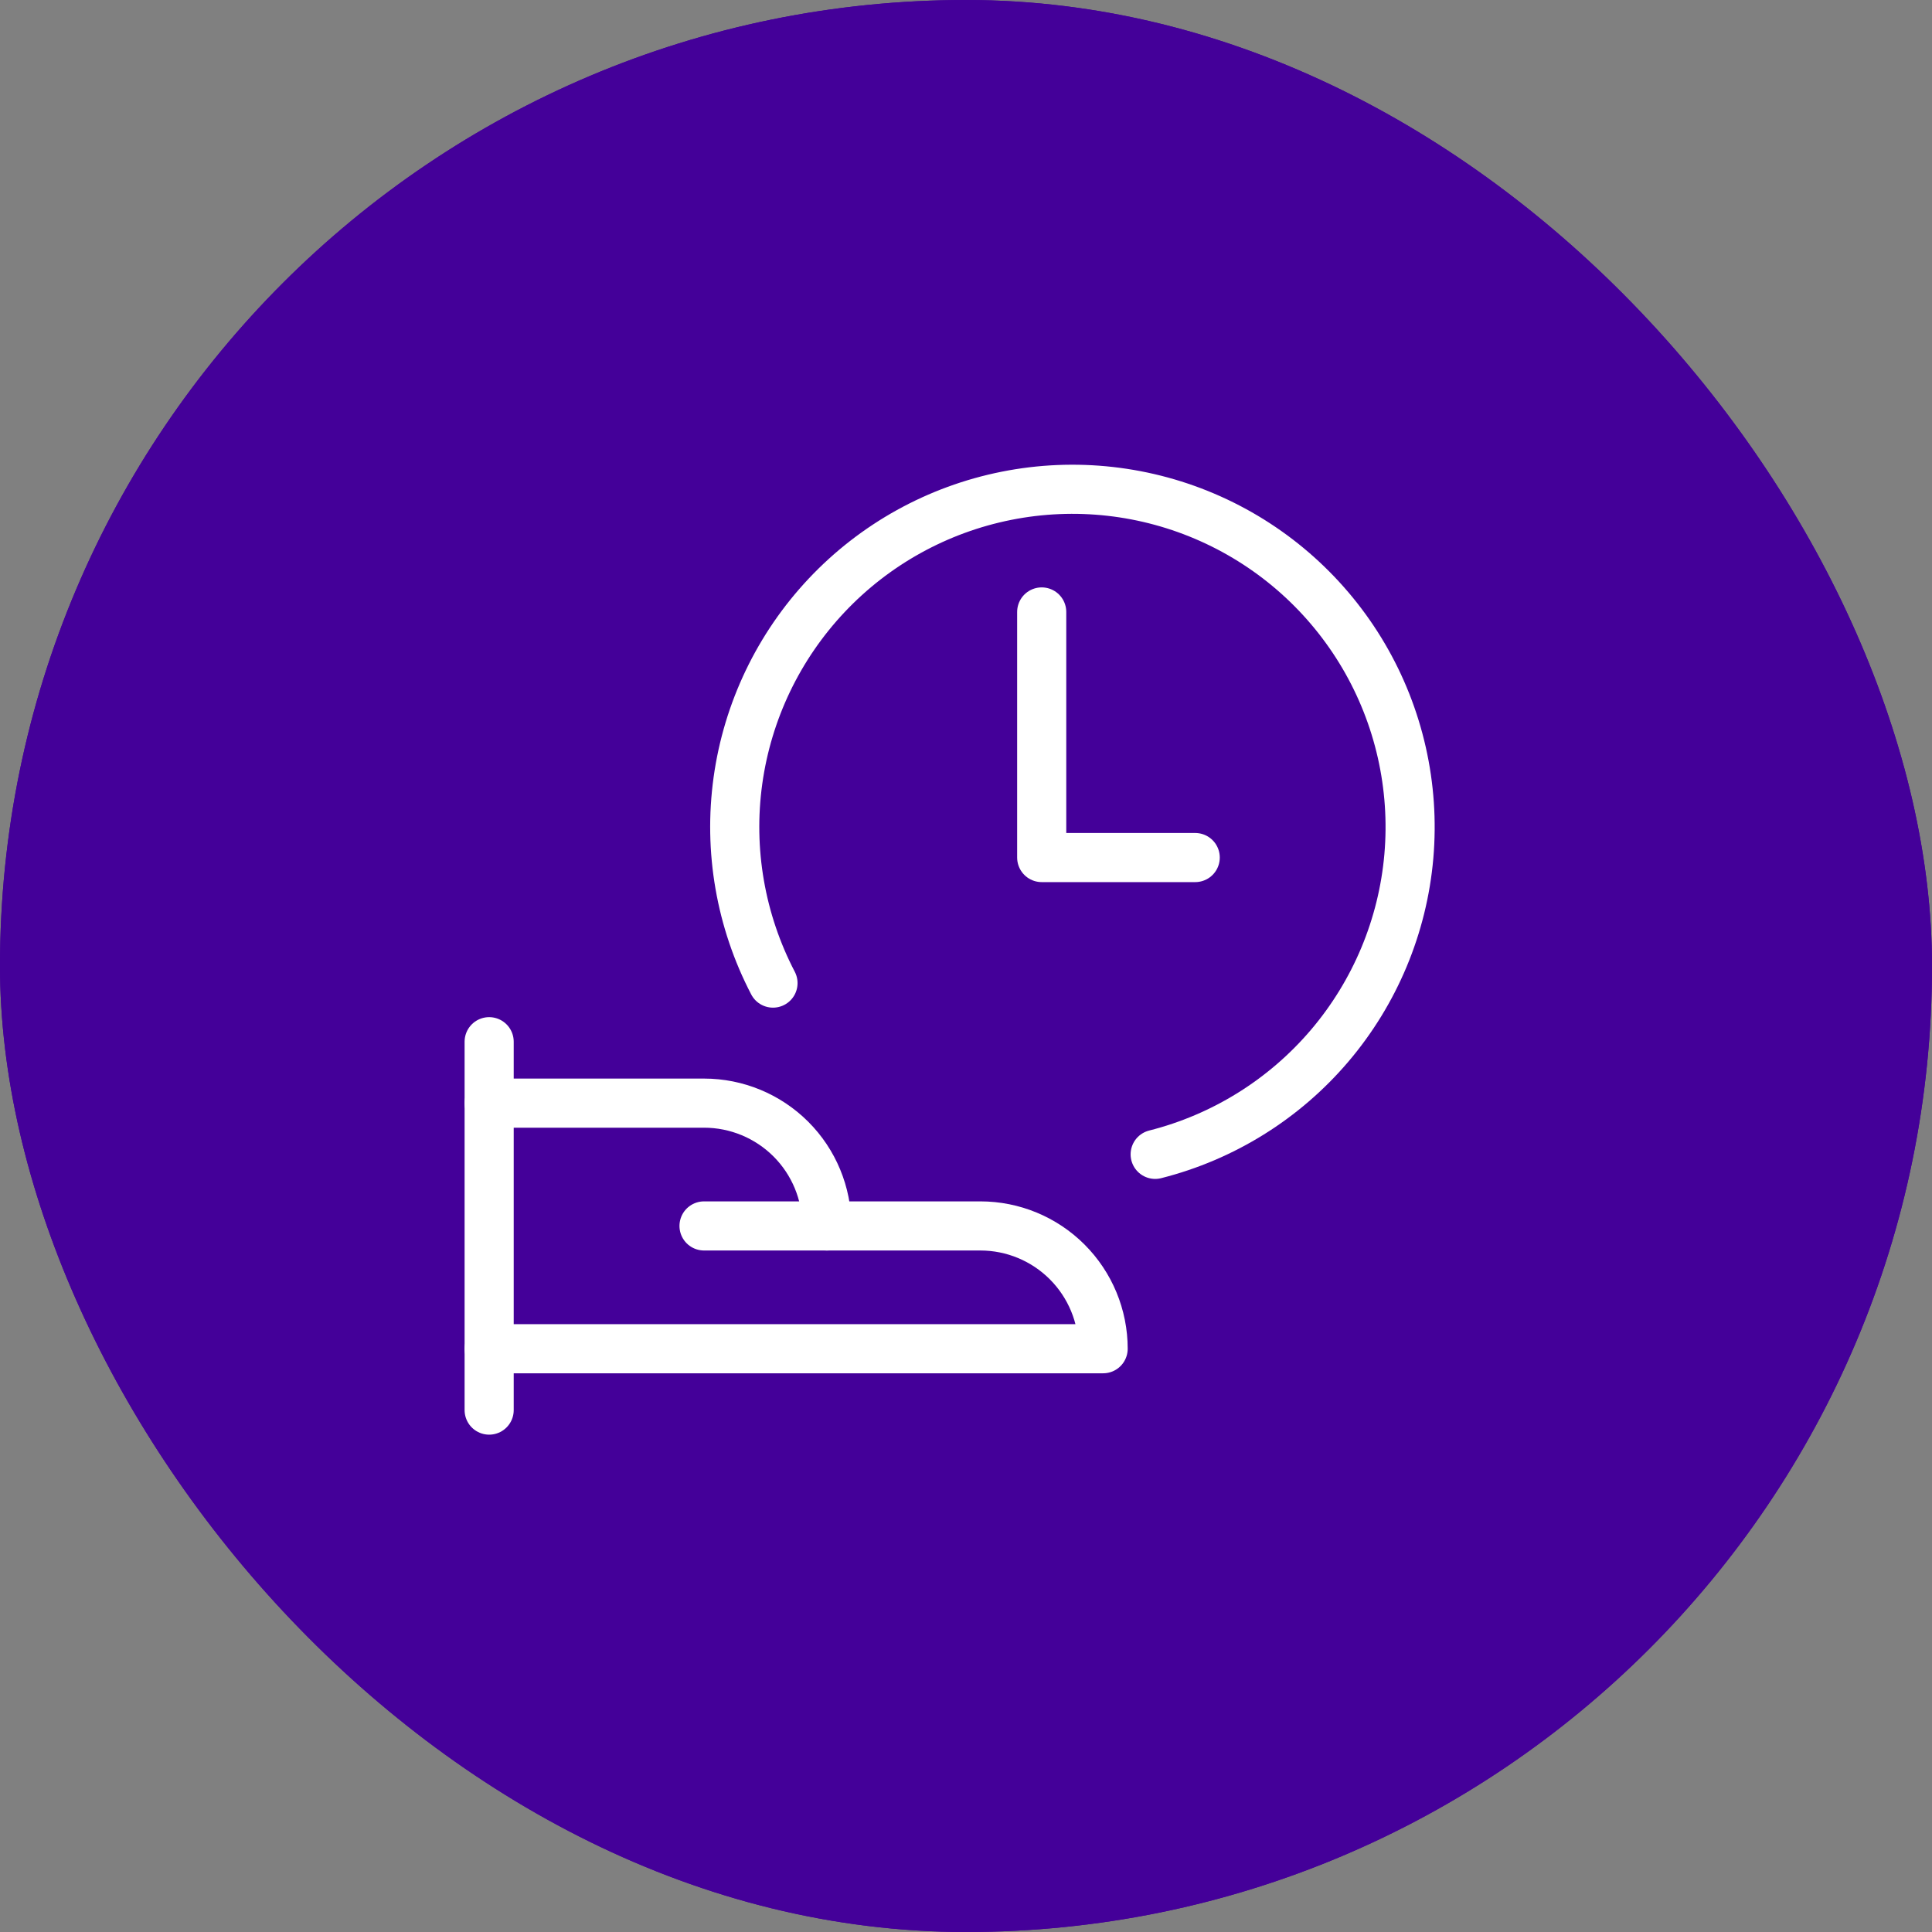
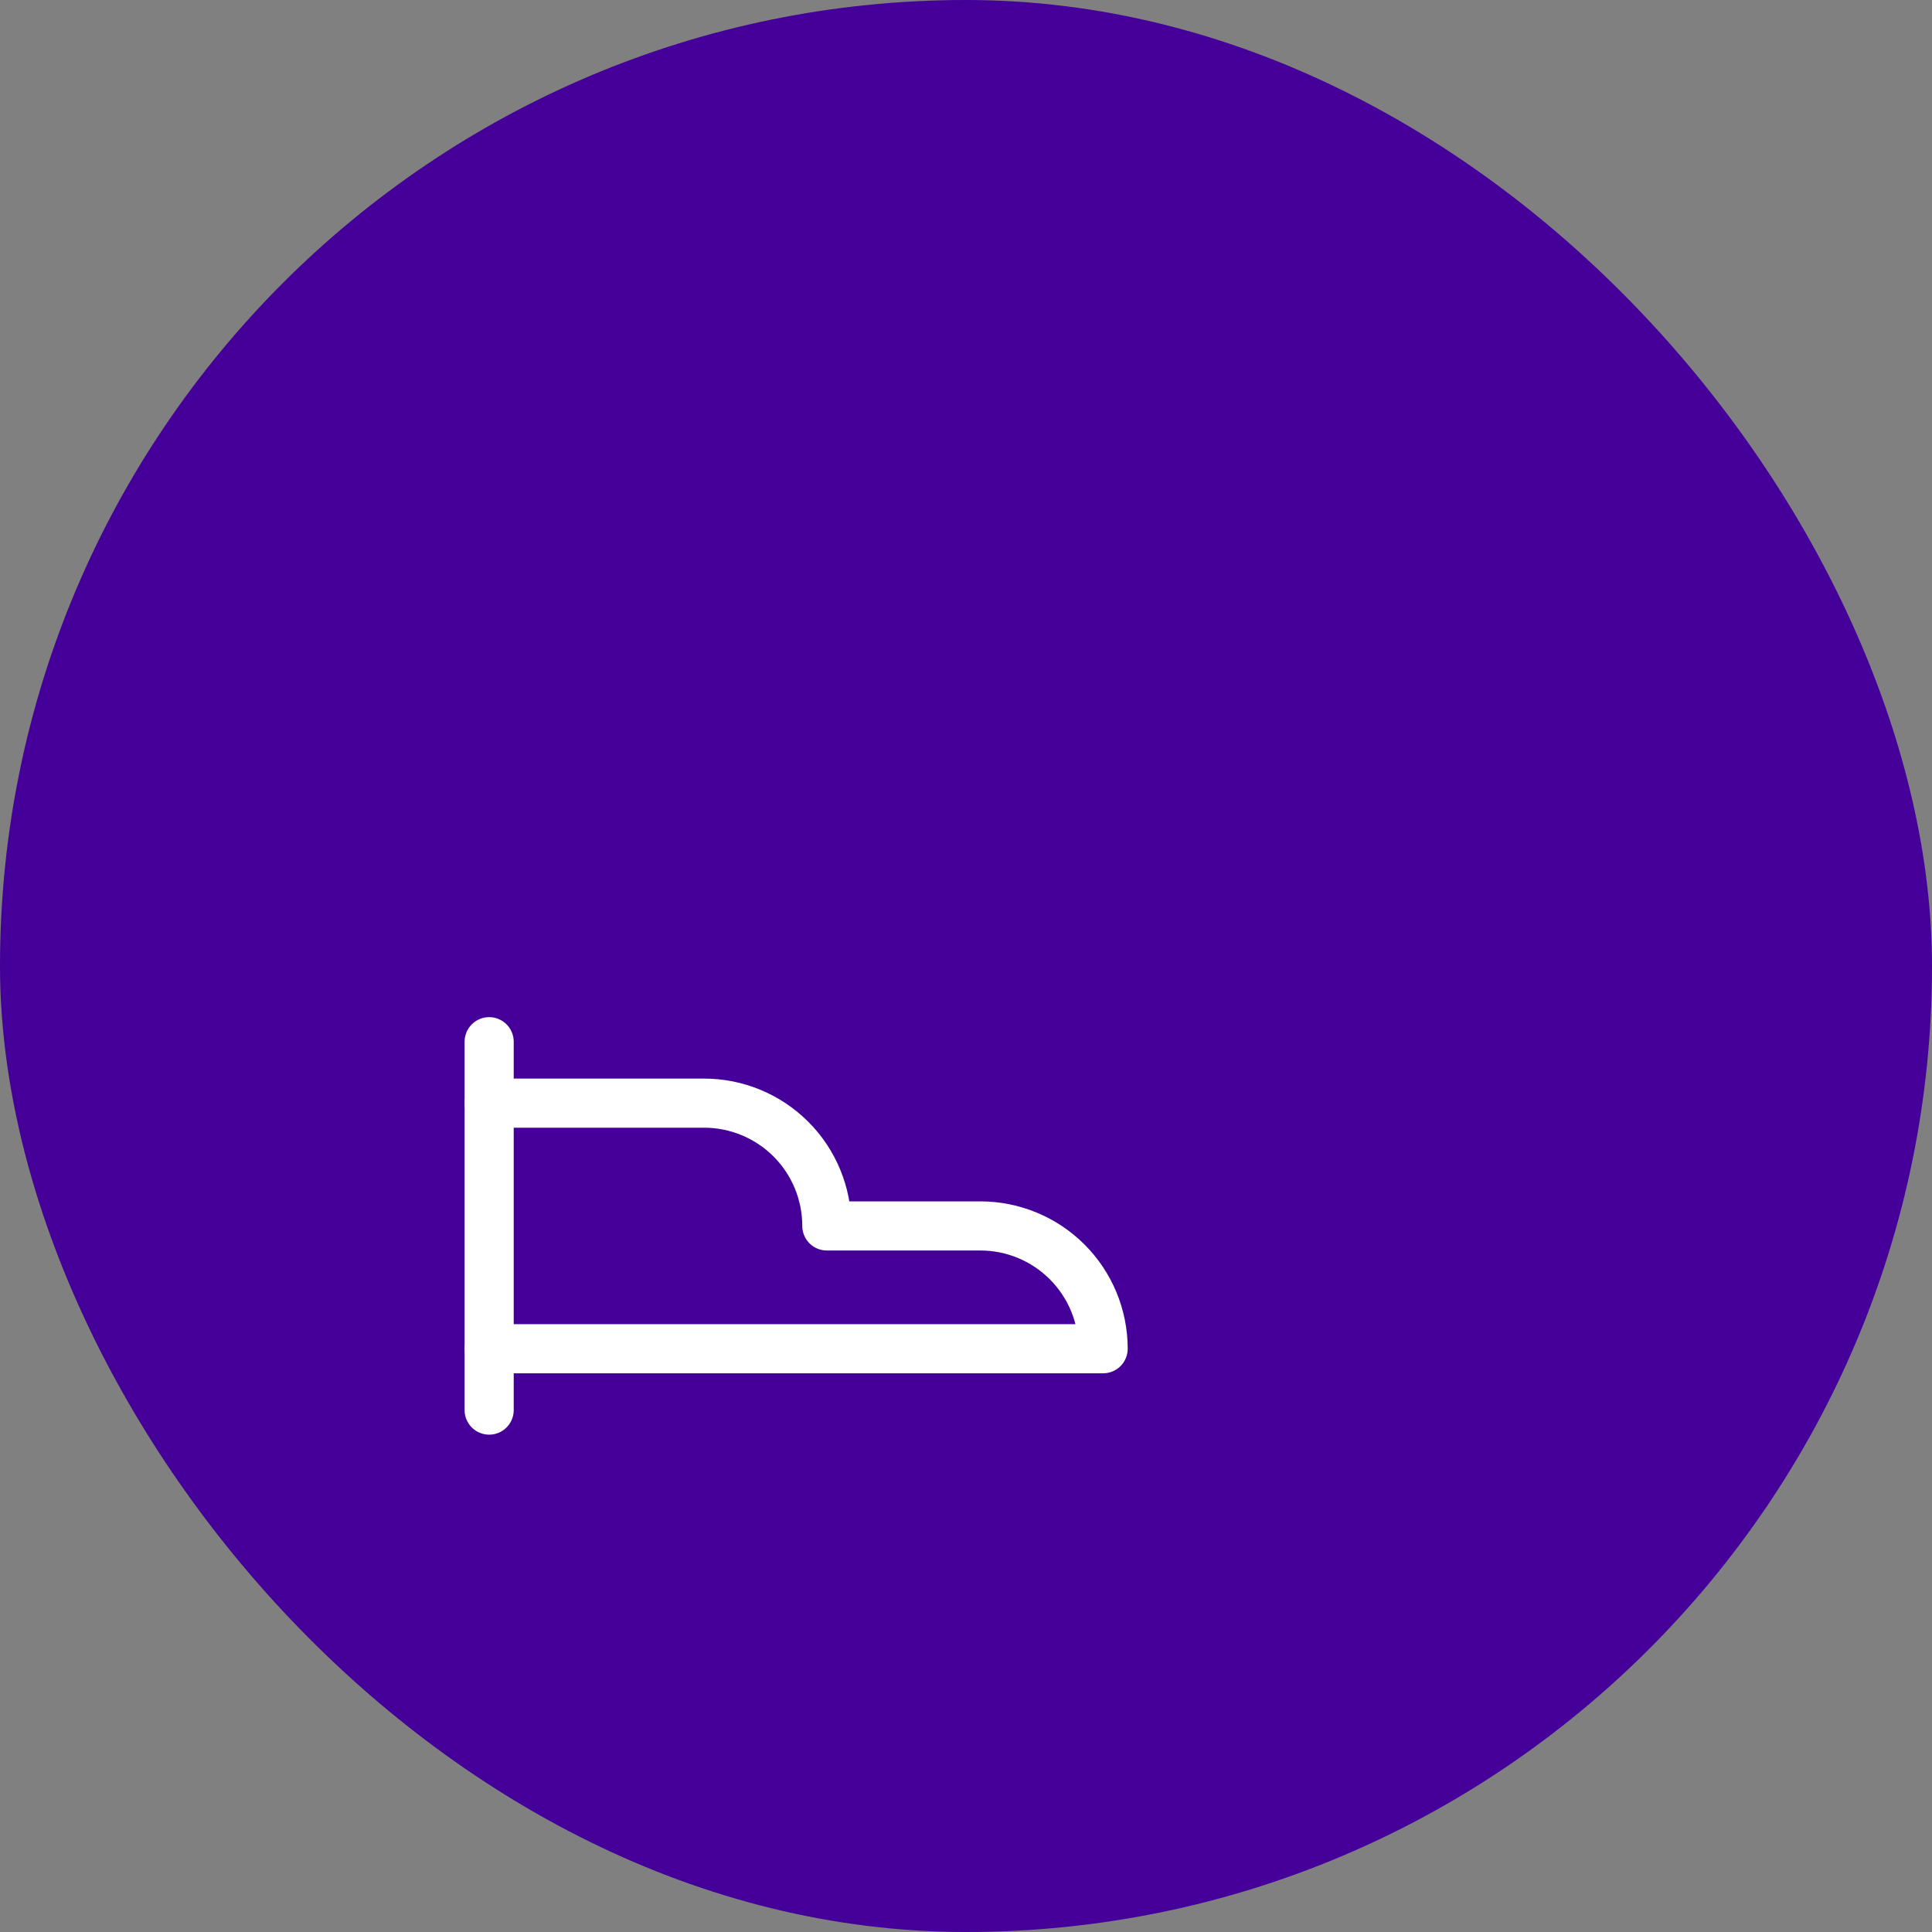
<svg xmlns="http://www.w3.org/2000/svg" width="59" height="59" viewBox="0 0 59 59" fill="none">
  <rect x="0" y="0" width="59" height="59" fill="#808080" stroke="none" />
-   <rect width="59" height="59" rx="29.5" fill="#440099" />
  <rect width="59" height="59" rx="29.5" fill="#440099" />
  <g clip-path="url(#clip0_687_56)">
    <path d="M14.938 31.812V43.062" stroke="white" stroke-width="1.5" stroke-linecap="round" stroke-linejoin="round" />
    <path d="M14.938 41.188H33.688C33.688 40.193 33.292 39.239 32.589 38.536C31.886 37.833 30.932 37.438 29.938 37.438H25.25C25.25 36.443 24.855 35.489 24.152 34.786C23.448 34.083 22.495 33.688 21.5 33.688H14.938" stroke="white" stroke-width="1.5" stroke-linecap="round" stroke-linejoin="round" />
-     <path d="M21.5 37.438H25.25" stroke="white" stroke-width="1.5" stroke-linecap="round" stroke-linejoin="round" />
-     <path d="M23.606 30.022C22.616 28.122 22.241 25.962 22.535 23.84C22.829 21.718 23.776 19.741 25.245 18.181C26.714 16.622 28.632 15.56 30.733 15.141C32.833 14.722 35.012 14.967 36.967 15.843C38.922 16.719 40.555 18.182 41.641 20.029C42.726 21.875 43.209 24.014 43.024 26.148C42.838 28.282 41.992 30.305 40.604 31.937C39.216 33.568 37.354 34.727 35.277 35.252" stroke="white" stroke-width="1.5" stroke-linecap="round" stroke-linejoin="round" />
-     <path d="M31.812 18.688V26.188H36.5" stroke="white" stroke-width="1.5" stroke-linecap="round" stroke-linejoin="round" />
  </g>
  <defs>
    <clipPath id="clip0_687_56">
      <rect width="30" height="30" fill="white" transform="translate(14 14)" />
    </clipPath>
  </defs>
</svg>